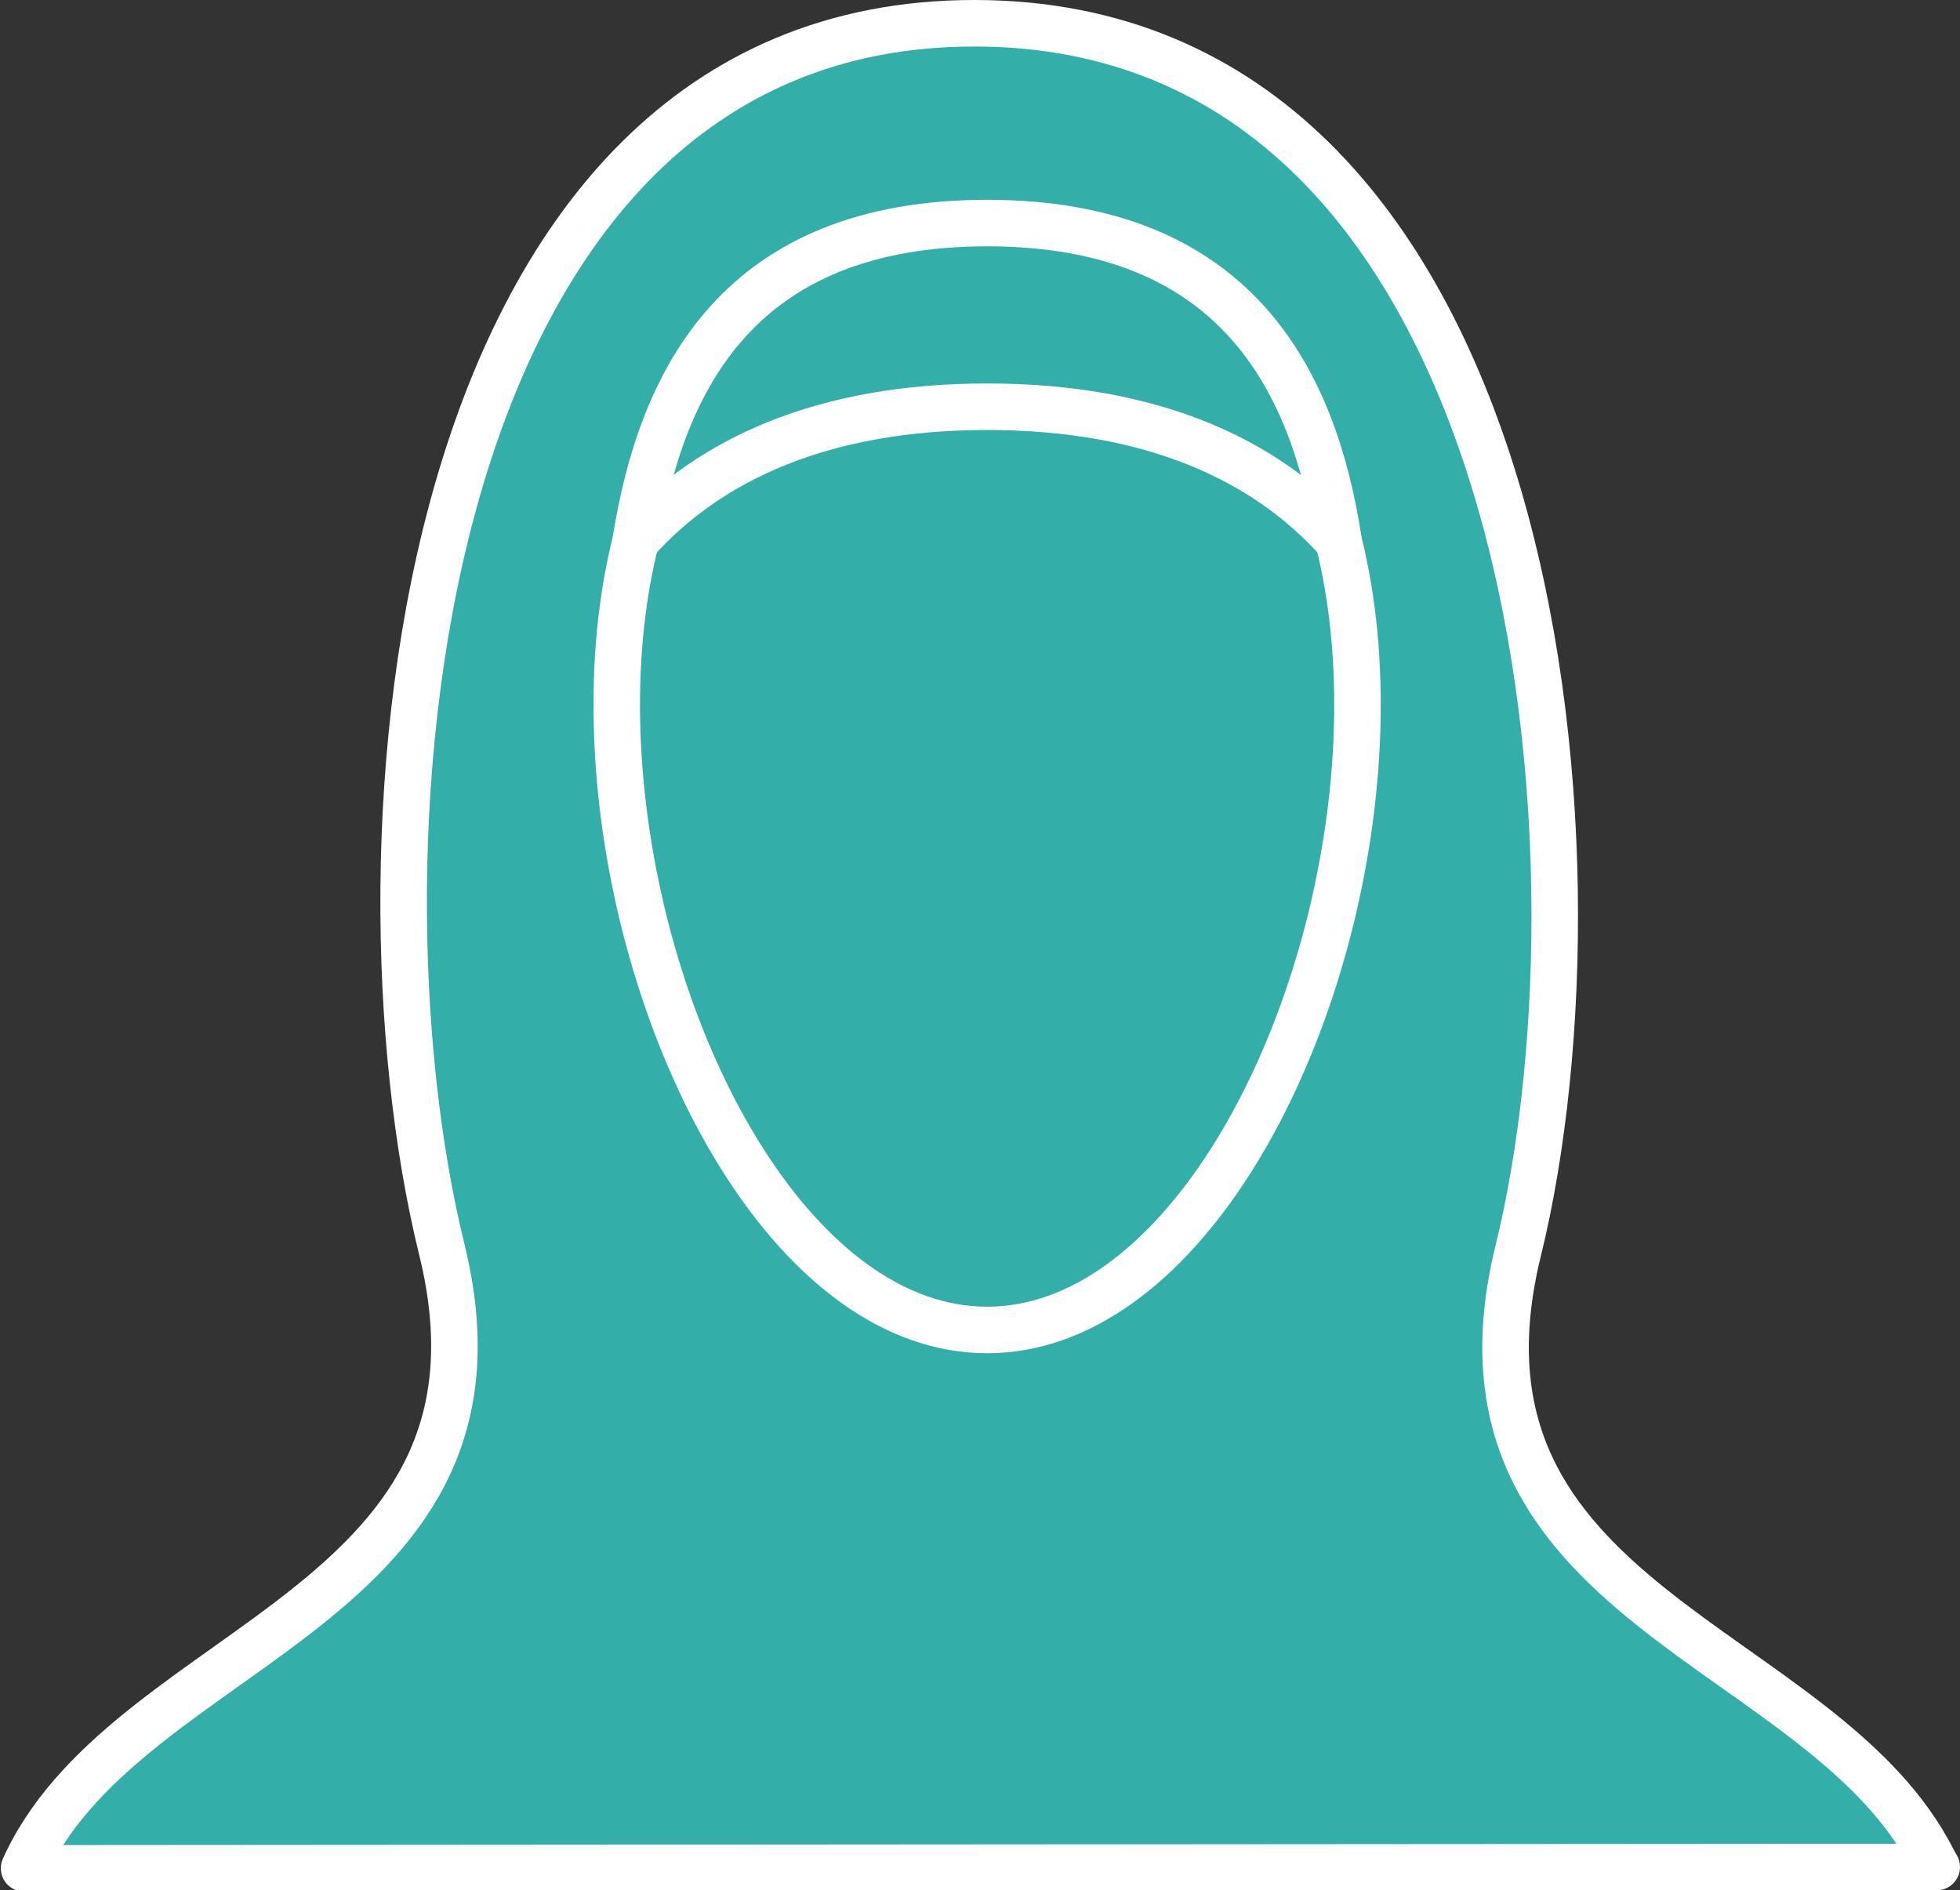
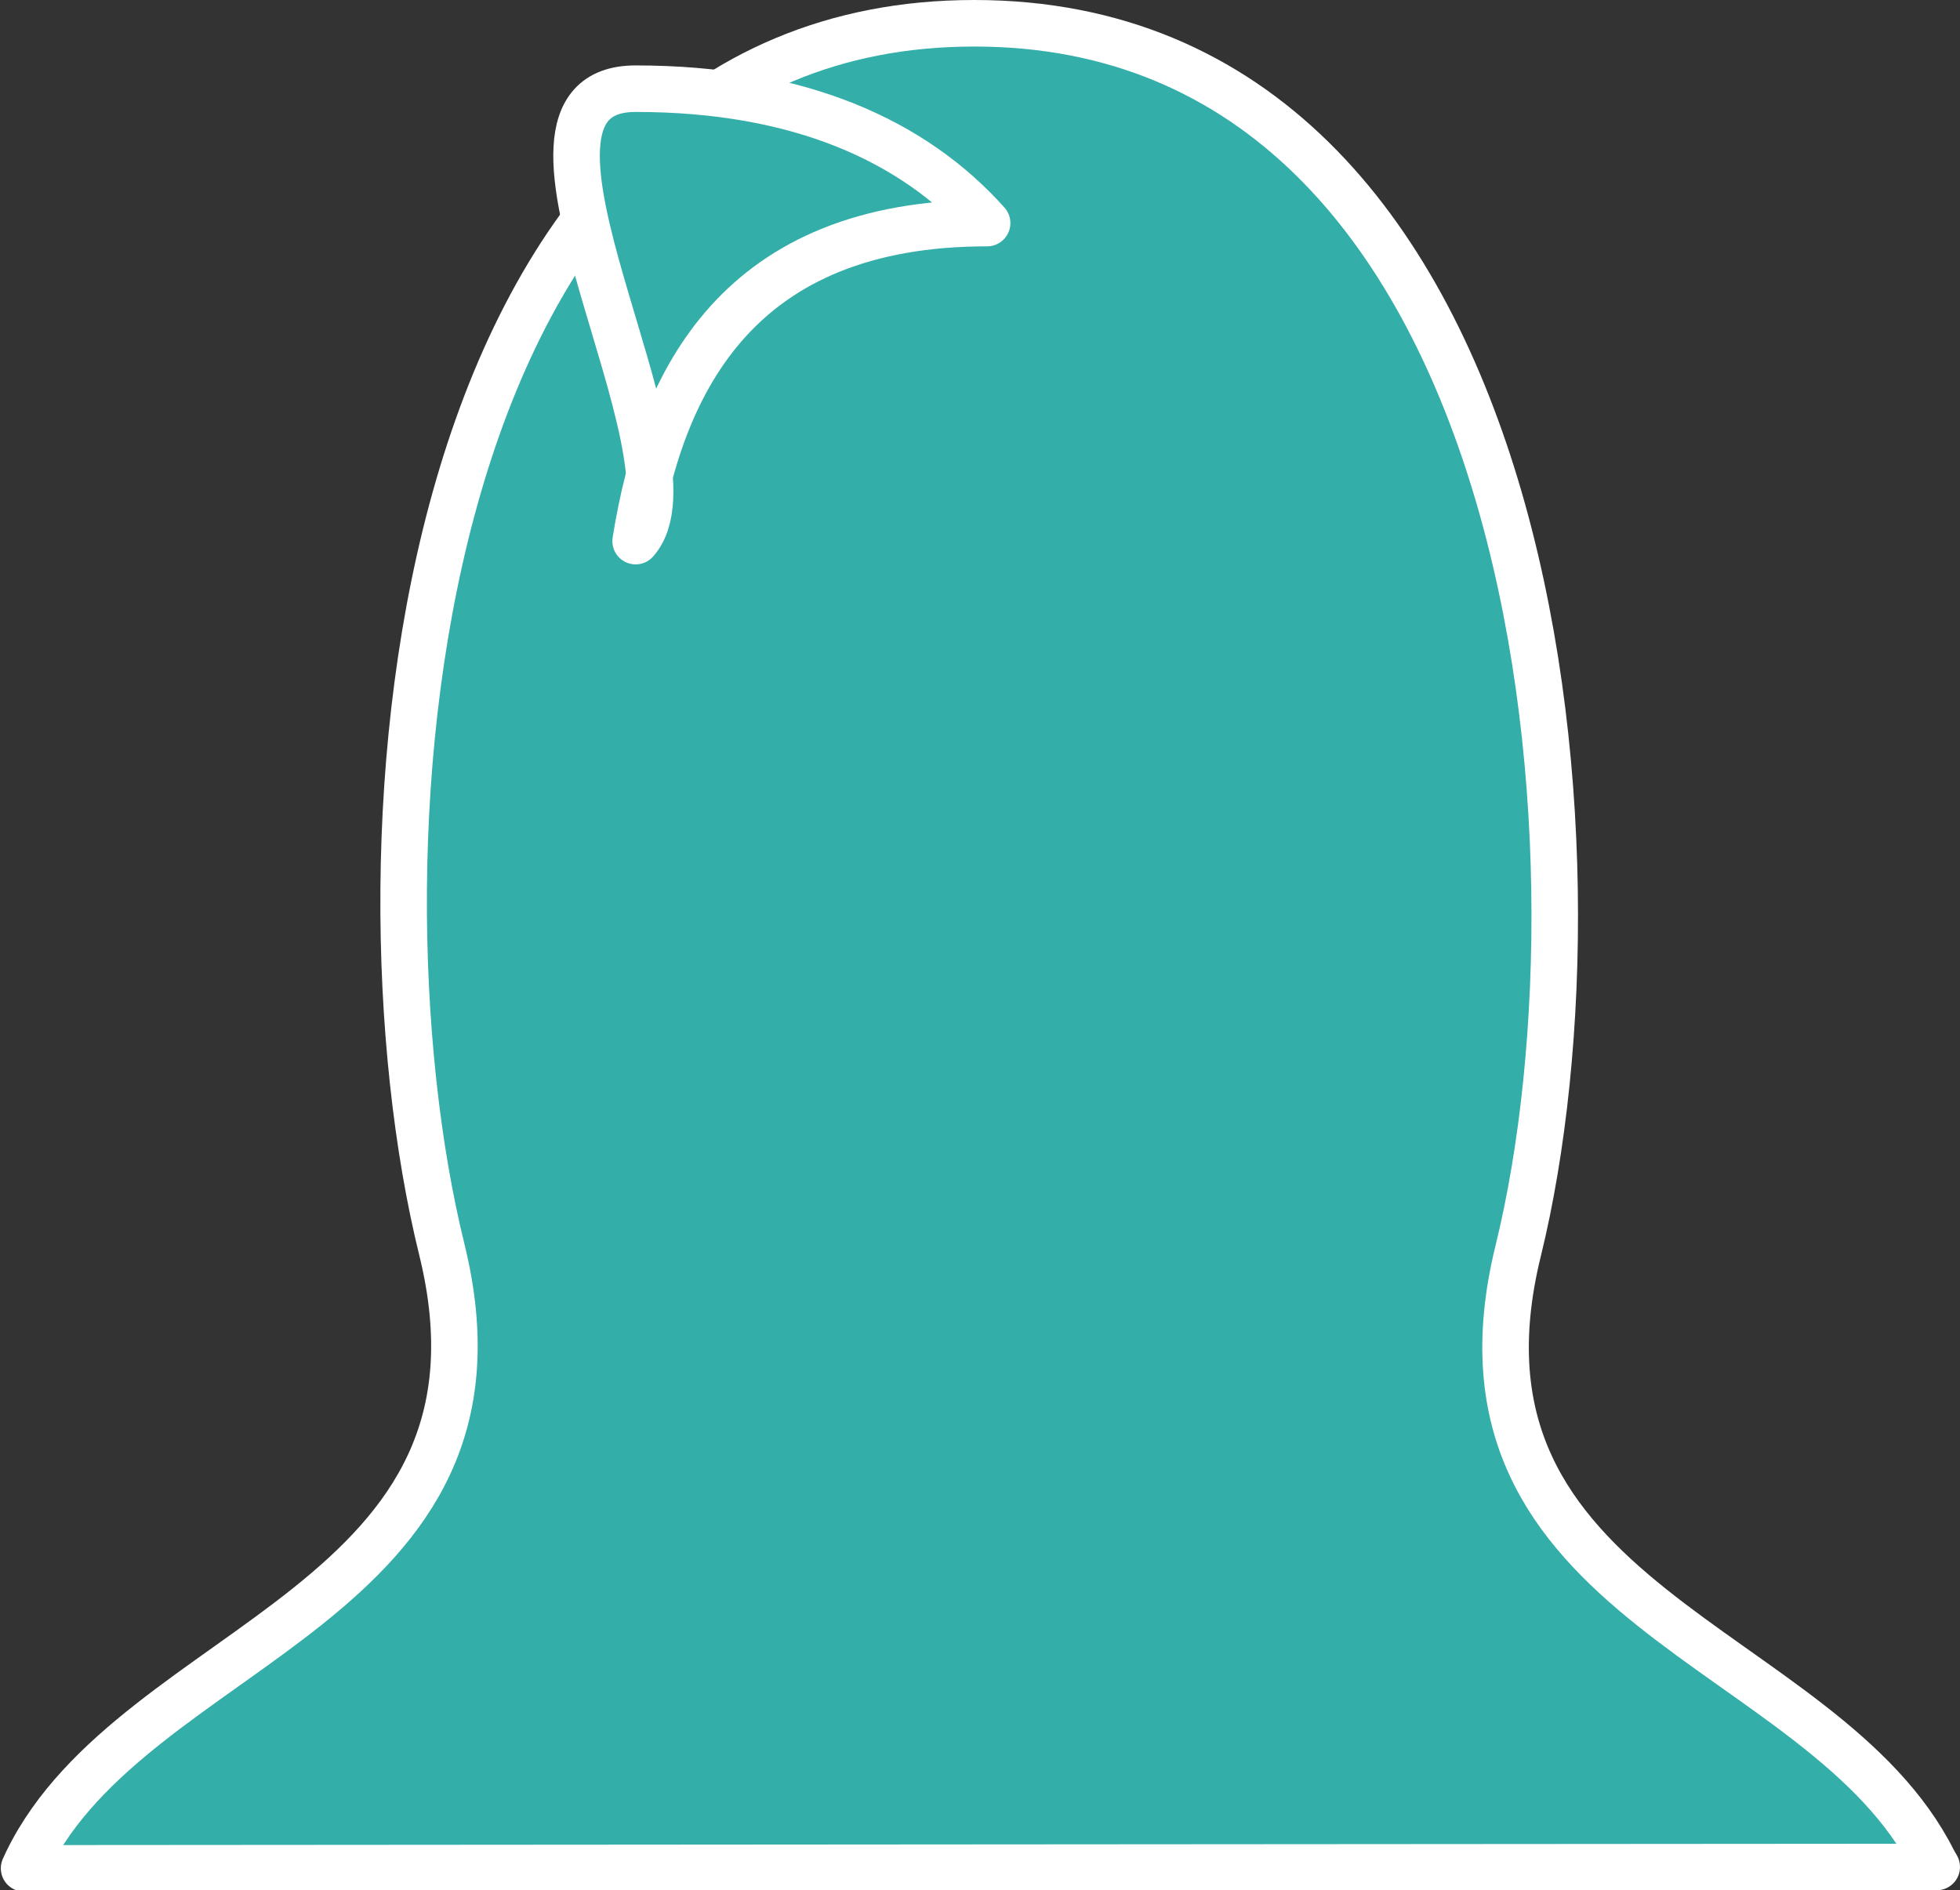
<svg xmlns="http://www.w3.org/2000/svg" id="レイヤー_1" data-name="レイヤー 1" width="71.6" height="69.06" viewBox="0 0 71.6 69.06">
  <rect x="0" y="0" width="71.6" height="69.06" fill="#333333" stroke="none" />
  <defs>
    <style>.cls-1{fill:#33aea9;stroke:#fff;stroke-linecap:round;stroke-linejoin:round;stroke-width:1.7px;fill-rule:evenodd;}</style>
  </defs>
  <path class="cls-1" d="M70.75,68.21h0L70.63,68c-4-8-18.37-9.29-15.17-22.3C59.07,31,56.28.85,35.59.85S12.53,31,16.14,45.65C19.34,58.66,4.94,59.93,1,68l-.12.26Z" />
-   <path class="cls-1" d="M36.06,48.59c-13.71,0-21.91-39.19,0-39.19s13.71,39.19,0,39.19Z" />
-   <path class="cls-1" d="M23.22,19.77C24.16,13.86,27,8.15,36.06,8.15S48,13.86,48.9,19.77c-2.68-3-6.85-4.91-12.84-4.91S25.9,16.78,23.22,19.77Z" />
+   <path class="cls-1" d="M23.22,19.77C24.16,13.86,27,8.15,36.06,8.15c-2.68-3-6.85-4.91-12.84-4.91S25.9,16.78,23.22,19.77Z" />
</svg>